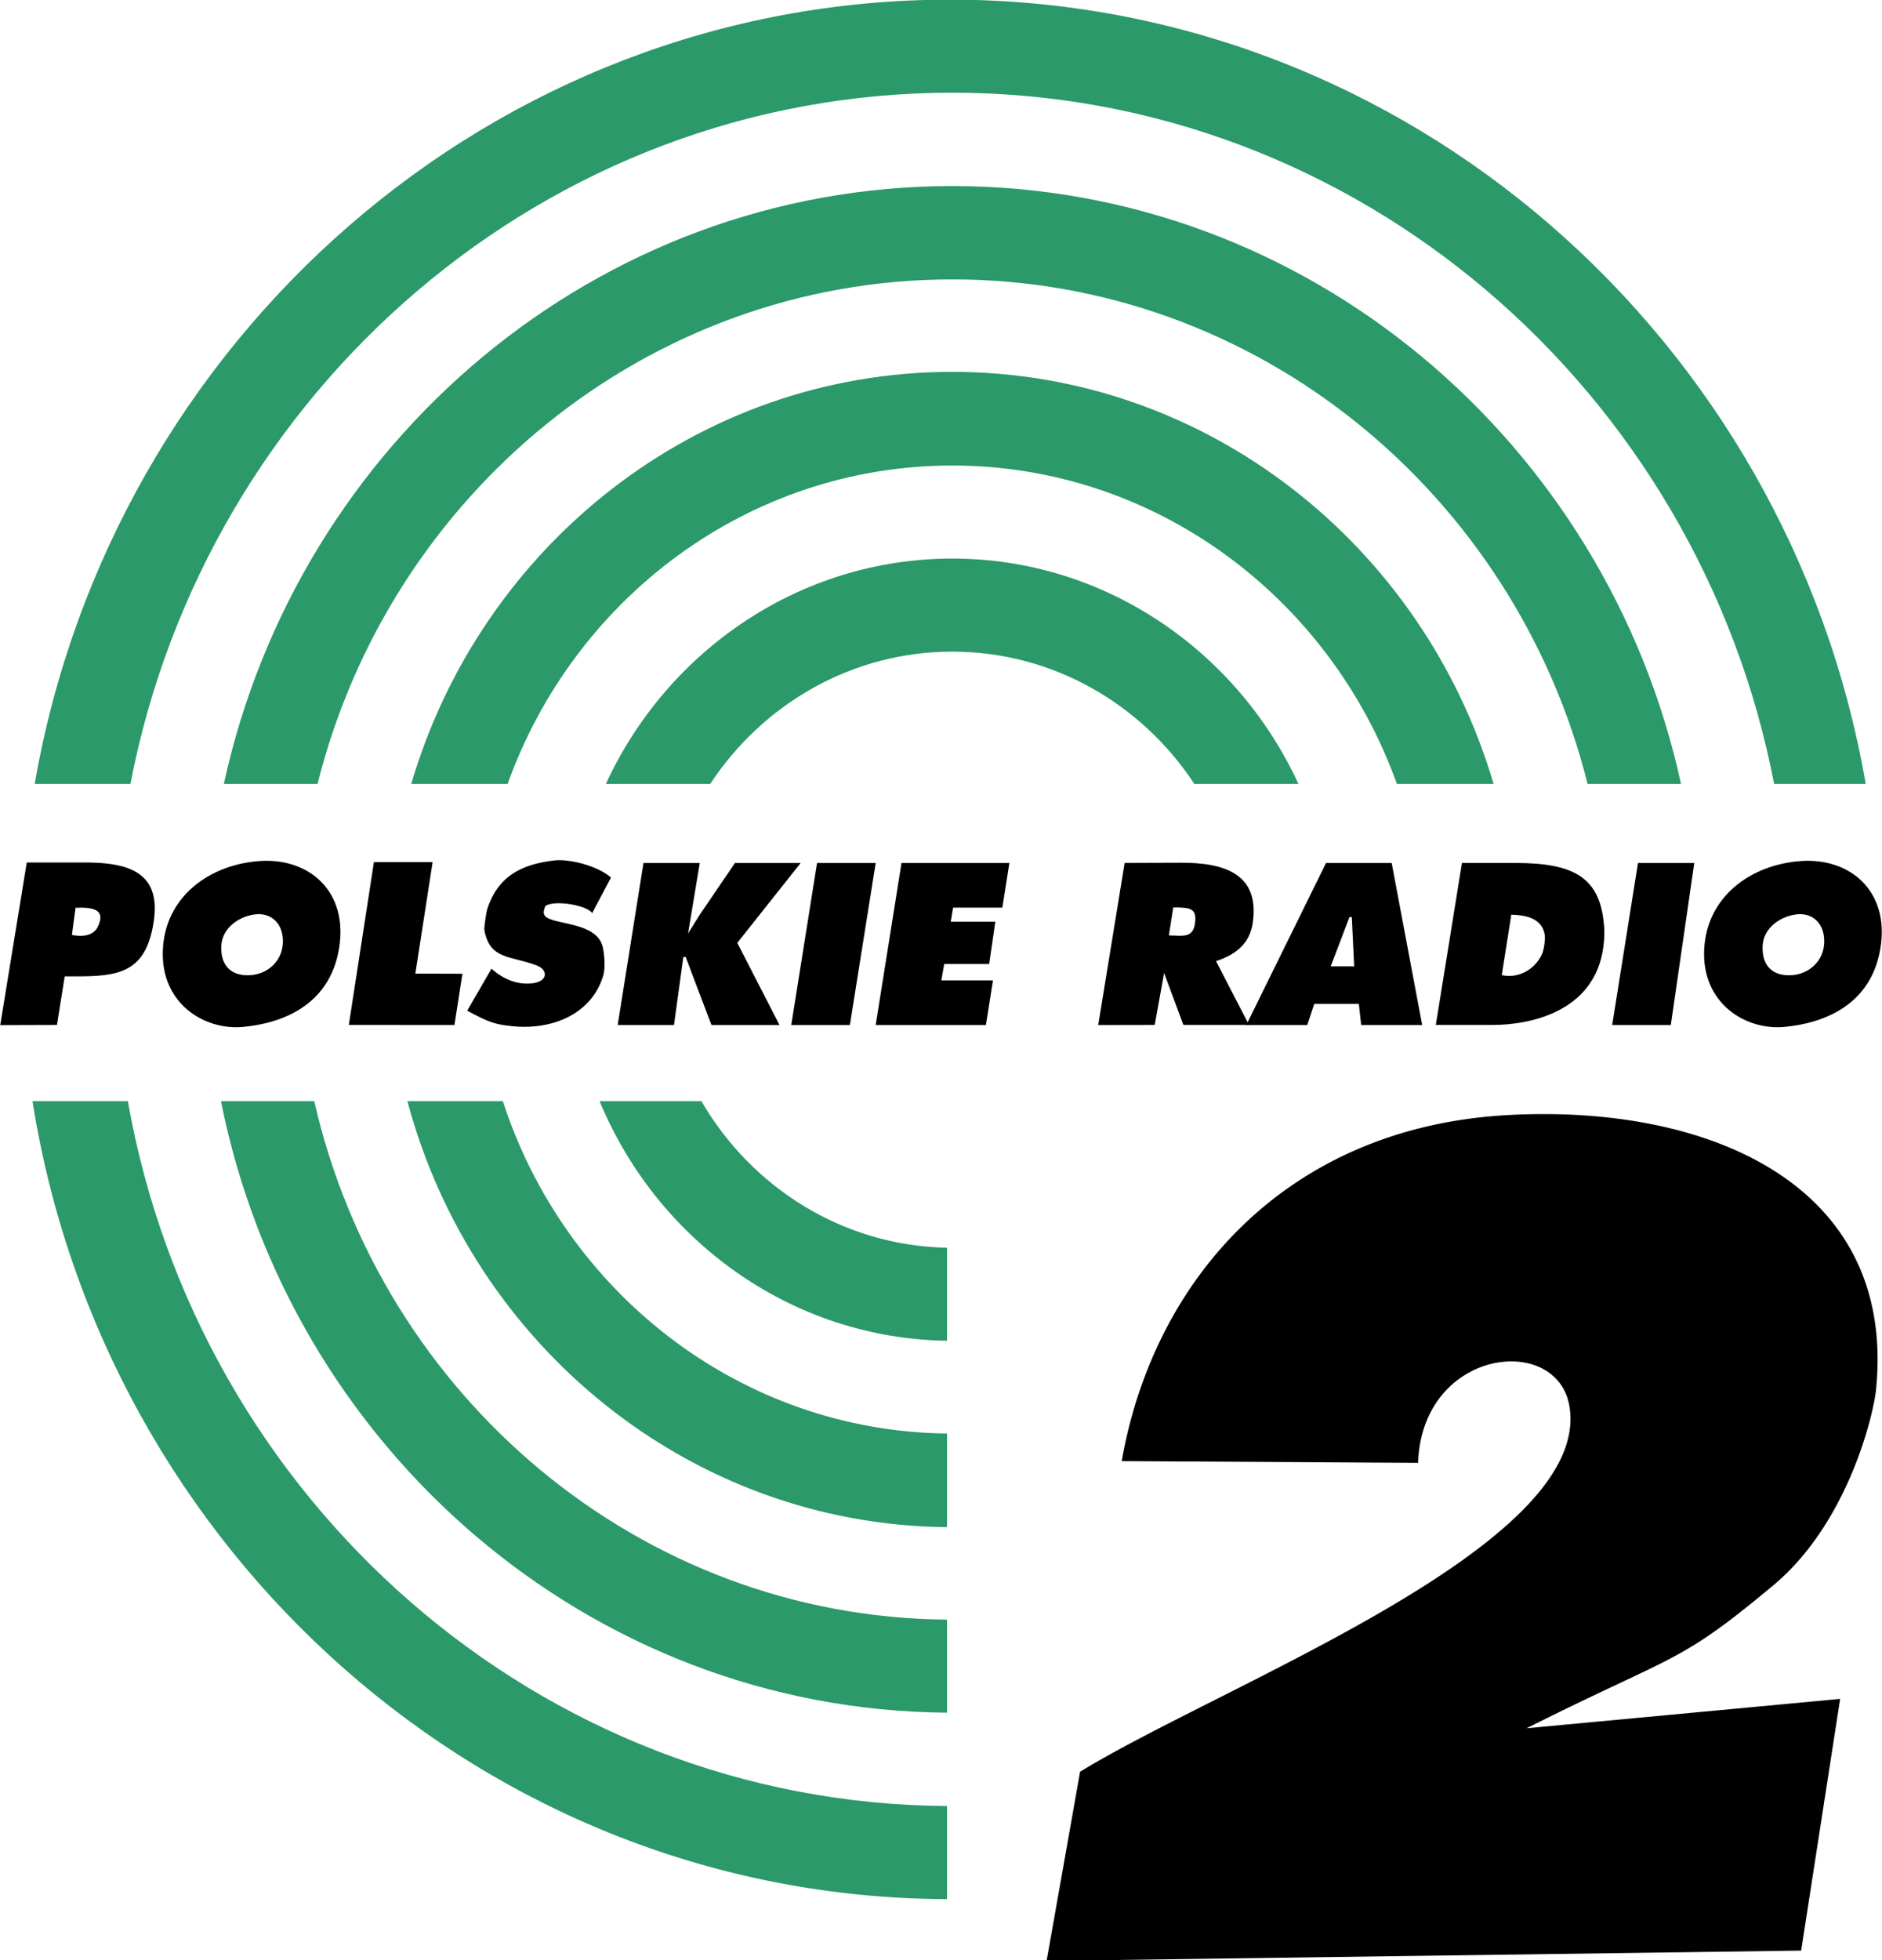
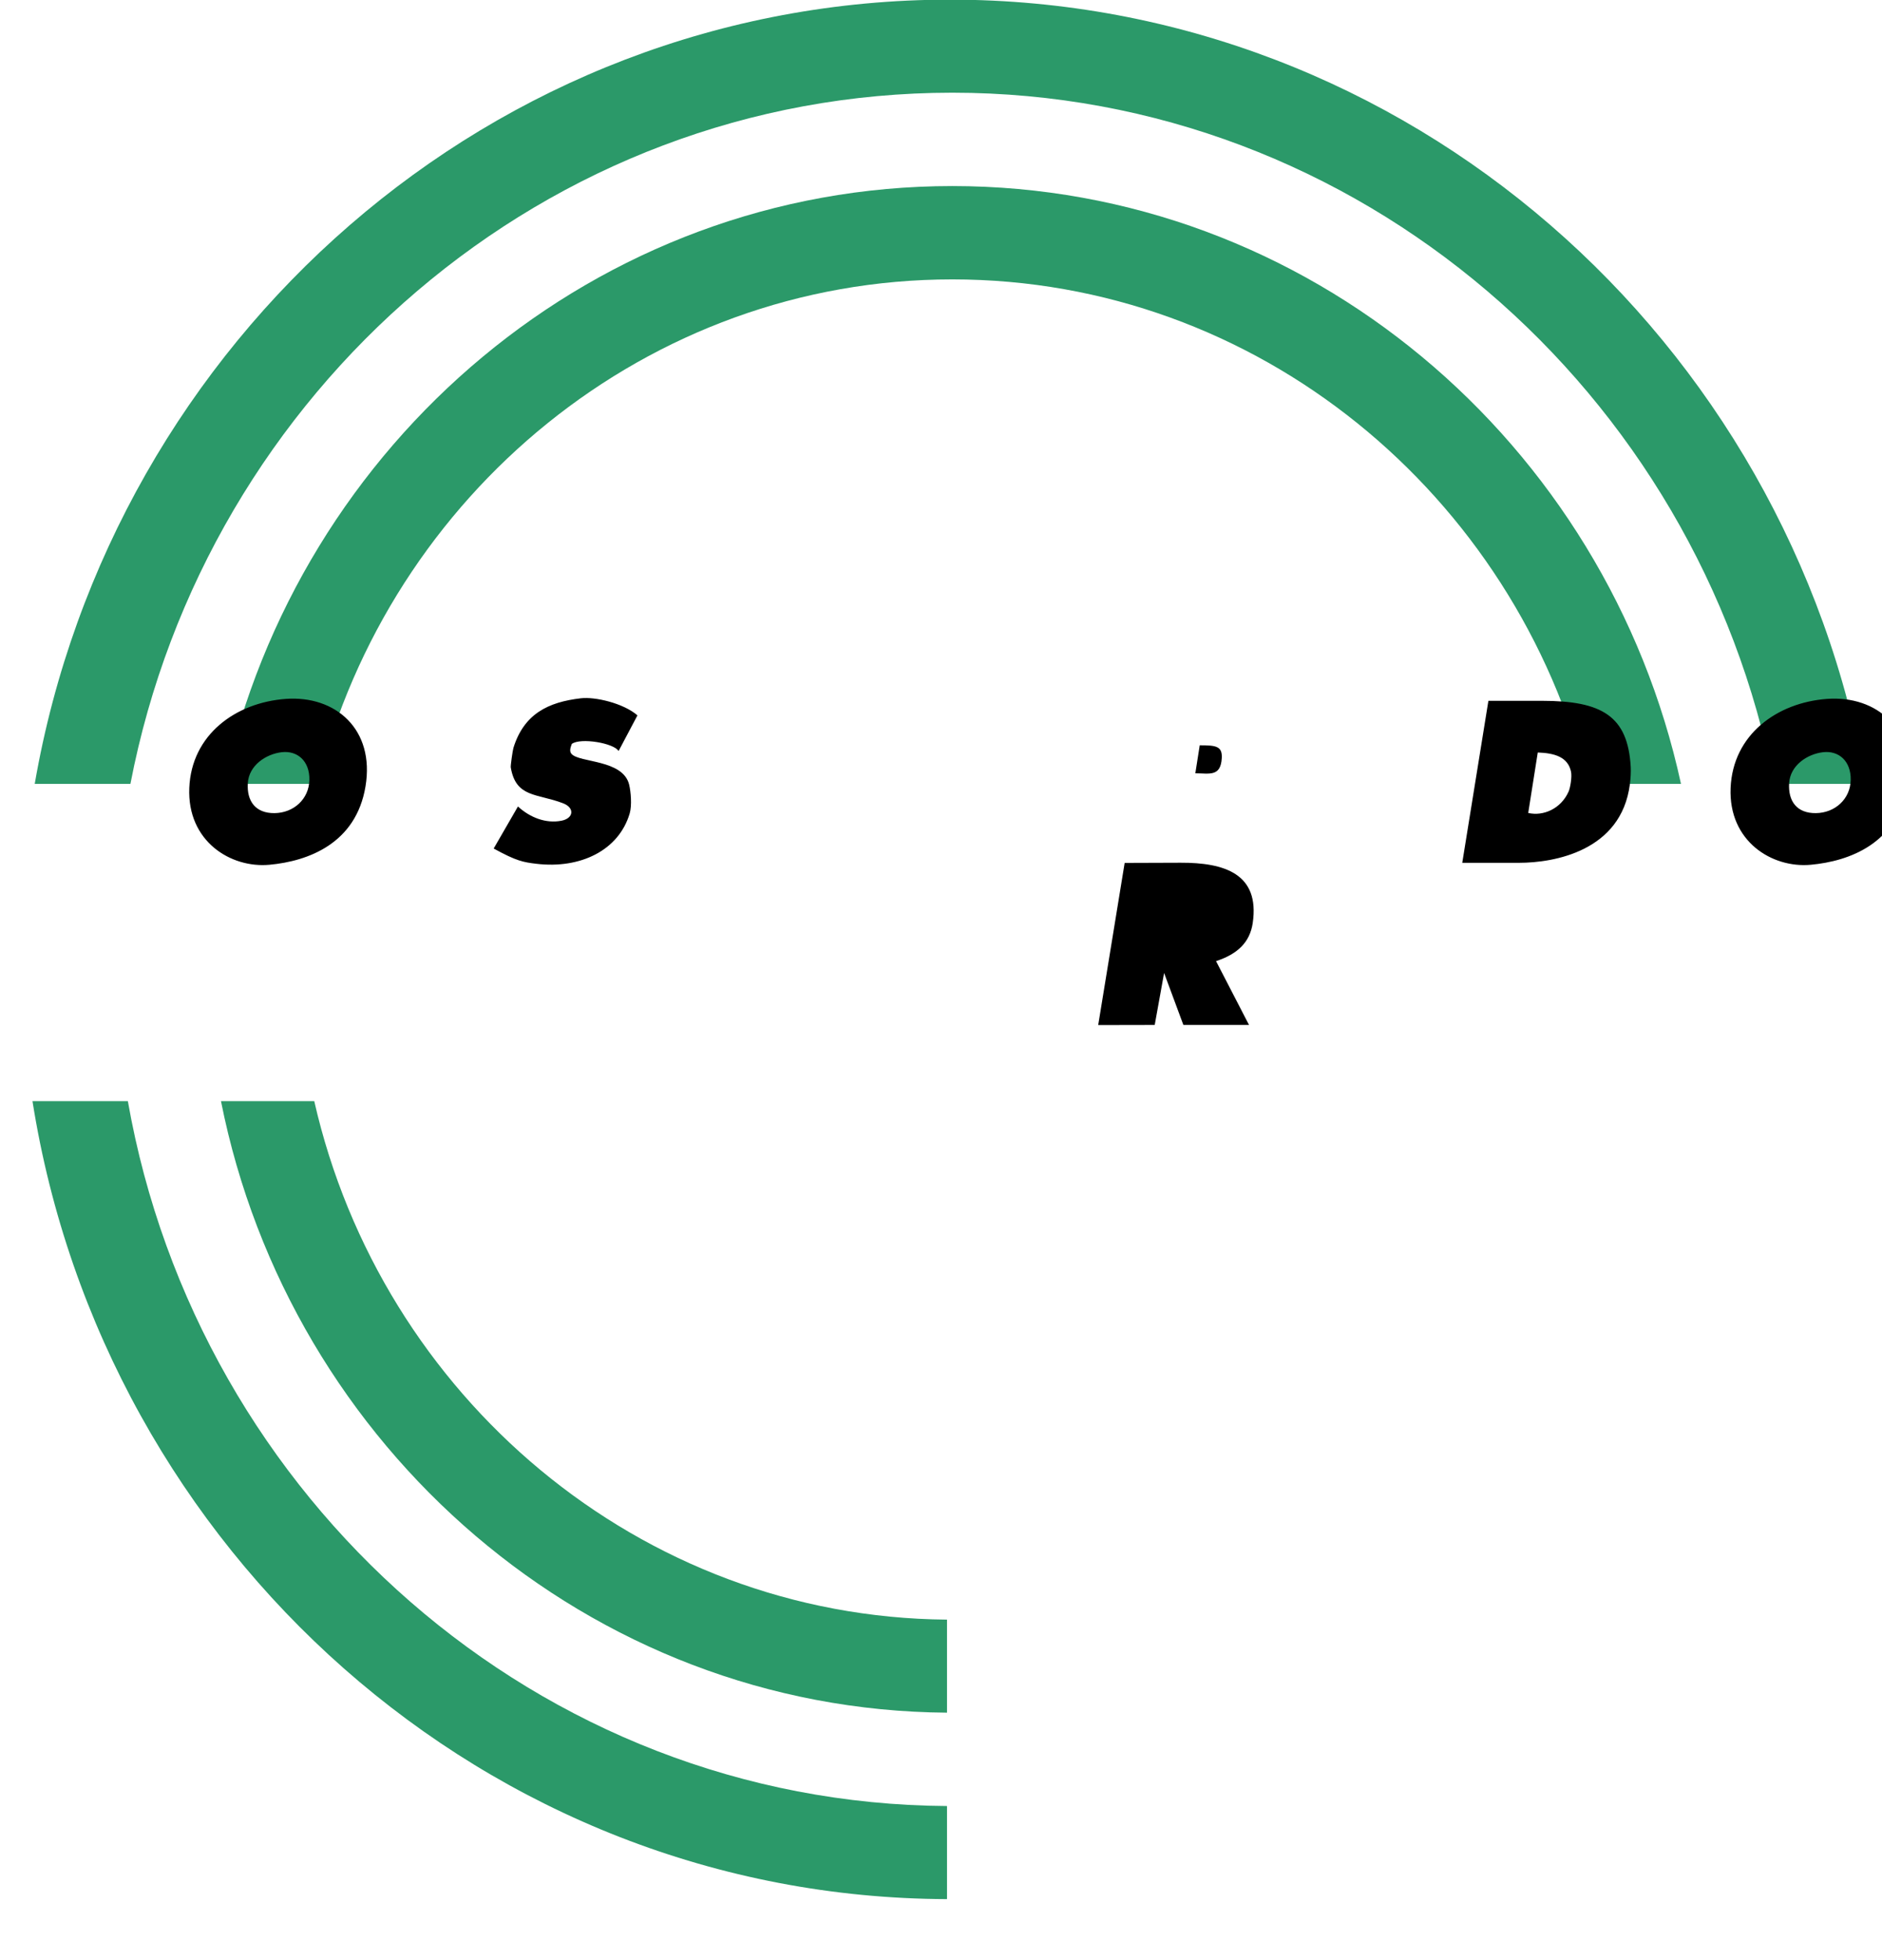
<svg xmlns="http://www.w3.org/2000/svg" width="2192.126" height="2282.834" viewBox="0 0 169.018 176.012" version="1.1" id="svg47">
  <defs id="defs51" />
  <g id="g226" transform="matrix(1.001,0,0,1.002,88.014,65.675)">
    <path d="m -76.225,4.699 c 6.793,-35.245 37.299,-61.936 73.736,-61.936 36.412,0 66.939,26.698 73.734,61.936 h 8.217 c -6.911,-39.851 -41.165,-70.275 -82.163,-70.275 -40.973,0 -75.203,30.421 -82.11,70.275 z m 73.262,91.591 c -36.646,-0.23 -67.205,-27.486 -73.492,-63.161 h -8.557 c 6.394,40.366 40.775,71.37 82.049,71.502 z" fill="#2b9969" id="path33" style="clip-rule:evenodd;fill-rule:evenodd" />
    <path d="m -59.434,4.699 c 6.49,-25.935 29.58,-45.207 56.946,-45.207 27.387,0 50.5,19.274 56.996,45.207 h 8.381 c -6.66,-30.597 -33.482,-53.571 -65.377,-53.571 -31.895,0 -58.695,22.967 -65.353,53.571 z m 56.471,74.888 c -27.591,-0.223 -50.749,-20.037 -56.768,-46.458 h -8.369 c 6.171,31.04 33.031,54.565 65.137,54.796 z" fill="#2b9969" id="path35" style="clip-rule:evenodd;fill-rule:evenodd" />
-     <path d="m -42.38,4.699 c 5.955,-16.621 21.596,-28.529 39.892,-28.529 18.273,0 33.928,11.91 39.887,28.529 h 8.674 c -6.273,-21.318 -25.701,-36.921 -48.561,-36.921 -22.882,0 -42.276,15.598 -48.54,36.921 z m 39.417,58.212 c -18.552,-0.208 -34.298,-12.662 -39.848,-29.782 h -8.564 c 5.822,21.815 25.3,37.953 48.412,38.172 z" fill="#2b9969" id="path37" style="clip-rule:evenodd;fill-rule:evenodd" />
-     <path d="m -24.204,4.699 c 4.704,-7.142 12.689,-11.852 21.716,-11.852 9.025,0 17.012,4.711 21.715,11.852 h 9.338 c -5.494,-11.91 -17.367,-20.191 -31.053,-20.191 -13.705,0 -25.583,8.278 -31.081,20.191 z m 21.241,41.562 c -9.359,-0.172 -17.547,-5.408 -22.034,-13.132 h -9.134 c 5.158,12.452 17.181,21.272 31.168,21.468 z" fill="#2b9969" id="path39" style="clip-rule:evenodd;fill-rule:evenodd" />
-     <path d="m 49.033,89.321 c 13.539,-6.774 13.578,-5.671 22.137,-12.806 6.713,-5.596 8.994,-15.314 9.217,-17.52 1.869,-18.5 -15.172,-25.621 -33.094,-24.616 -19.744,1.105 -31.713,14.672 -34.582,31.006 l 26.59,0.155 c 0.359,-10.293 12.555,-11.675 13.59,-5.008 1.938,12.499 -31.016,24.801 -43.914,32.683 l -3.004,16.956 67.697,-0.927 3.498,-22.556 z m -96.188,-63.017 0.716,-4.592 -4.222,-0.016 1.549,-9.993 h -5.266 l -2.253,14.597 z m 16.96,-14.514 h 5.051 l -1.052,6.313 1.052,-1.684 3.156,-4.629 h 5.892 l -5.681,7.154 3.788,7.366 h -6.103 l -1.683,-4.42 -0.632,-1.683 h -0.21 l -0.842,6.103 h -5.05 z m 15.572,0 h 5.261 l -2.315,14.52 h -5.26 z m 7.576,0 h 9.68 l -0.631,3.998 h -4.42 l -0.209,1.262 h 3.998 l -0.553,3.788 H -3.214 l -0.256,1.473 h 4.63 l -0.631,3.999 H -9.362 Z m 36.404,14.52 h -5.471 l 7.154,-14.52 h 5.893 l 2.736,14.52 h -5.473 l -0.209,-1.894 h -4 z m 4.209,-5.261 -0.211,-4.419 h -0.209 l -1.684,4.419 z m 25.463,-9.259 h 5.051 l -2.105,14.52 h -5.26 z m -146.935,14.526 5.089,-0.016 0.697,-4.353 c 4.317,0 7.27,0.145 7.997,-5.009 0.628,-4.452 -2.482,-5.196 -6.228,-5.196 h -5.174 z m 6.43,-8.082 0.33,-2.437 c 0.739,0 2.447,-0.129 2.2,1.118 a 2.543,2.543 0 0 1 -0.29,0.739 c -0.377,0.576 -1.159,0.792 -2.24,0.58 z" id="path41" style="clip-rule:evenodd;fill-rule:evenodd" />
-     <path d="m 10.603,26.31 5.07,-0.01 0.842,-4.657 1.73,4.657 h 5.889 l -2.959,-5.72 c 1.938,-0.63 3.037,-1.696 3.291,-3.409 0.658,-4.446 -2.584,-5.42 -6.469,-5.408 l -5.02,0.017 z m 6.34,-8.031 0.395,-2.508 c 1.451,0 2.037,0.07 1.977,1.15 -0.098,1.701 -1.128,1.358 -2.372,1.358 z m 23.949,8.02 5.09,0.001 c 3.166,0.001 9.172,-1.062 9.945,-7.021 0.07,-0.548 0.107,-1.094 0.078,-1.588 -0.262,-4.53 -2.559,-5.907 -7.967,-5.907 h -4.801 z m 5.917,-4.466 0.857,-5.417 c 1.479,0.052 2.699,0.385 2.982,1.713 0.104,0.482 -0.072,1.467 -0.215,1.787 -0.681,1.539 -2.269,2.232 -3.624,1.917 z m -90.64,-0.578 -2.176,3.765 c 2.049,1.129 2.667,1.229 3.829,1.368 3.931,0.471 7.387,-1.188 8.371,-4.505 0.212,-0.714 0.108,-1.944 -0.046,-2.583 -0.548,-2.267 -4.44,-1.95 -5.166,-2.753 -0.2,-0.222 -0.128,-0.517 0.021,-0.902 0.789,-0.578 3.765,-0.075 4.197,0.638 l 1.692,-3.194 c -1.262,-1.095 -3.805,-1.678 -5.062,-1.533 -2.958,0.339 -5.118,1.407 -6.063,4.439 -0.074,0.236 -0.265,1.615 -0.242,1.748 0.461,2.742 2.346,2.325 4.69,3.221 1.066,0.407 0.963,1.357 -0.158,1.569 -1.384,0.26 -2.788,-0.279 -3.887,-1.278 z m -21.2,-4.865 c 1.401,-0.167 2.526,0.779 2.488,2.491 -0.037,1.711 -1.411,2.948 -3.122,2.968 -1.712,0.02 -2.501,-1.074 -2.402,-2.682 0.1,-1.606 1.634,-2.611 3.036,-2.777 z m 0.359,-4.776 c 4.479,-0.33 8.018,2.726 7.164,7.843 -0.854,5.117 -5.135,6.697 -8.612,7.019 -3.477,0.323 -7.397,-2.103 -7.197,-6.885 0.2,-4.782 4.166,-7.647 8.645,-7.977 z m 137.926,4.776 c 1.4,-0.167 2.525,0.779 2.488,2.491 -0.037,1.711 -1.41,2.948 -3.123,2.968 -1.713,0.02 -2.5,-1.074 -2.402,-2.682 0.099,-1.606 1.634,-2.611 3.037,-2.777 z m 0.357,-4.776 c 4.48,-0.33 8.02,2.726 7.166,7.843 -0.855,5.117 -5.137,6.697 -8.613,7.019 -3.479,0.323 -7.398,-2.103 -7.197,-6.885 0.201,-4.782 4.166,-7.647 8.644,-7.977 z" id="path43" style="clip-rule:evenodd;fill-rule:evenodd" />
+     <path d="m 10.603,26.31 5.07,-0.01 0.842,-4.657 1.73,4.657 h 5.889 l -2.959,-5.72 c 1.938,-0.63 3.037,-1.696 3.291,-3.409 0.658,-4.446 -2.584,-5.42 -6.469,-5.408 l -5.02,0.017 m 6.34,-8.031 0.395,-2.508 c 1.451,0 2.037,0.07 1.977,1.15 -0.098,1.701 -1.128,1.358 -2.372,1.358 z m 23.949,8.02 5.09,0.001 c 3.166,0.001 9.172,-1.062 9.945,-7.021 0.07,-0.548 0.107,-1.094 0.078,-1.588 -0.262,-4.53 -2.559,-5.907 -7.967,-5.907 h -4.801 z m 5.917,-4.466 0.857,-5.417 c 1.479,0.052 2.699,0.385 2.982,1.713 0.104,0.482 -0.072,1.467 -0.215,1.787 -0.681,1.539 -2.269,2.232 -3.624,1.917 z m -90.64,-0.578 -2.176,3.765 c 2.049,1.129 2.667,1.229 3.829,1.368 3.931,0.471 7.387,-1.188 8.371,-4.505 0.212,-0.714 0.108,-1.944 -0.046,-2.583 -0.548,-2.267 -4.44,-1.95 -5.166,-2.753 -0.2,-0.222 -0.128,-0.517 0.021,-0.902 0.789,-0.578 3.765,-0.075 4.197,0.638 l 1.692,-3.194 c -1.262,-1.095 -3.805,-1.678 -5.062,-1.533 -2.958,0.339 -5.118,1.407 -6.063,4.439 -0.074,0.236 -0.265,1.615 -0.242,1.748 0.461,2.742 2.346,2.325 4.69,3.221 1.066,0.407 0.963,1.357 -0.158,1.569 -1.384,0.26 -2.788,-0.279 -3.887,-1.278 z m -21.2,-4.865 c 1.401,-0.167 2.526,0.779 2.488,2.491 -0.037,1.711 -1.411,2.948 -3.122,2.968 -1.712,0.02 -2.501,-1.074 -2.402,-2.682 0.1,-1.606 1.634,-2.611 3.036,-2.777 z m 0.359,-4.776 c 4.479,-0.33 8.018,2.726 7.164,7.843 -0.854,5.117 -5.135,6.697 -8.612,7.019 -3.477,0.323 -7.397,-2.103 -7.197,-6.885 0.2,-4.782 4.166,-7.647 8.645,-7.977 z m 137.926,4.776 c 1.4,-0.167 2.525,0.779 2.488,2.491 -0.037,1.711 -1.41,2.948 -3.123,2.968 -1.713,0.02 -2.5,-1.074 -2.402,-2.682 0.099,-1.606 1.634,-2.611 3.037,-2.777 z m 0.357,-4.776 c 4.48,-0.33 8.02,2.726 7.166,7.843 -0.855,5.117 -5.137,6.697 -8.613,7.019 -3.479,0.323 -7.398,-2.103 -7.197,-6.885 0.201,-4.782 4.166,-7.647 8.644,-7.977 z" id="path43" style="clip-rule:evenodd;fill-rule:evenodd" />
  </g>
</svg>